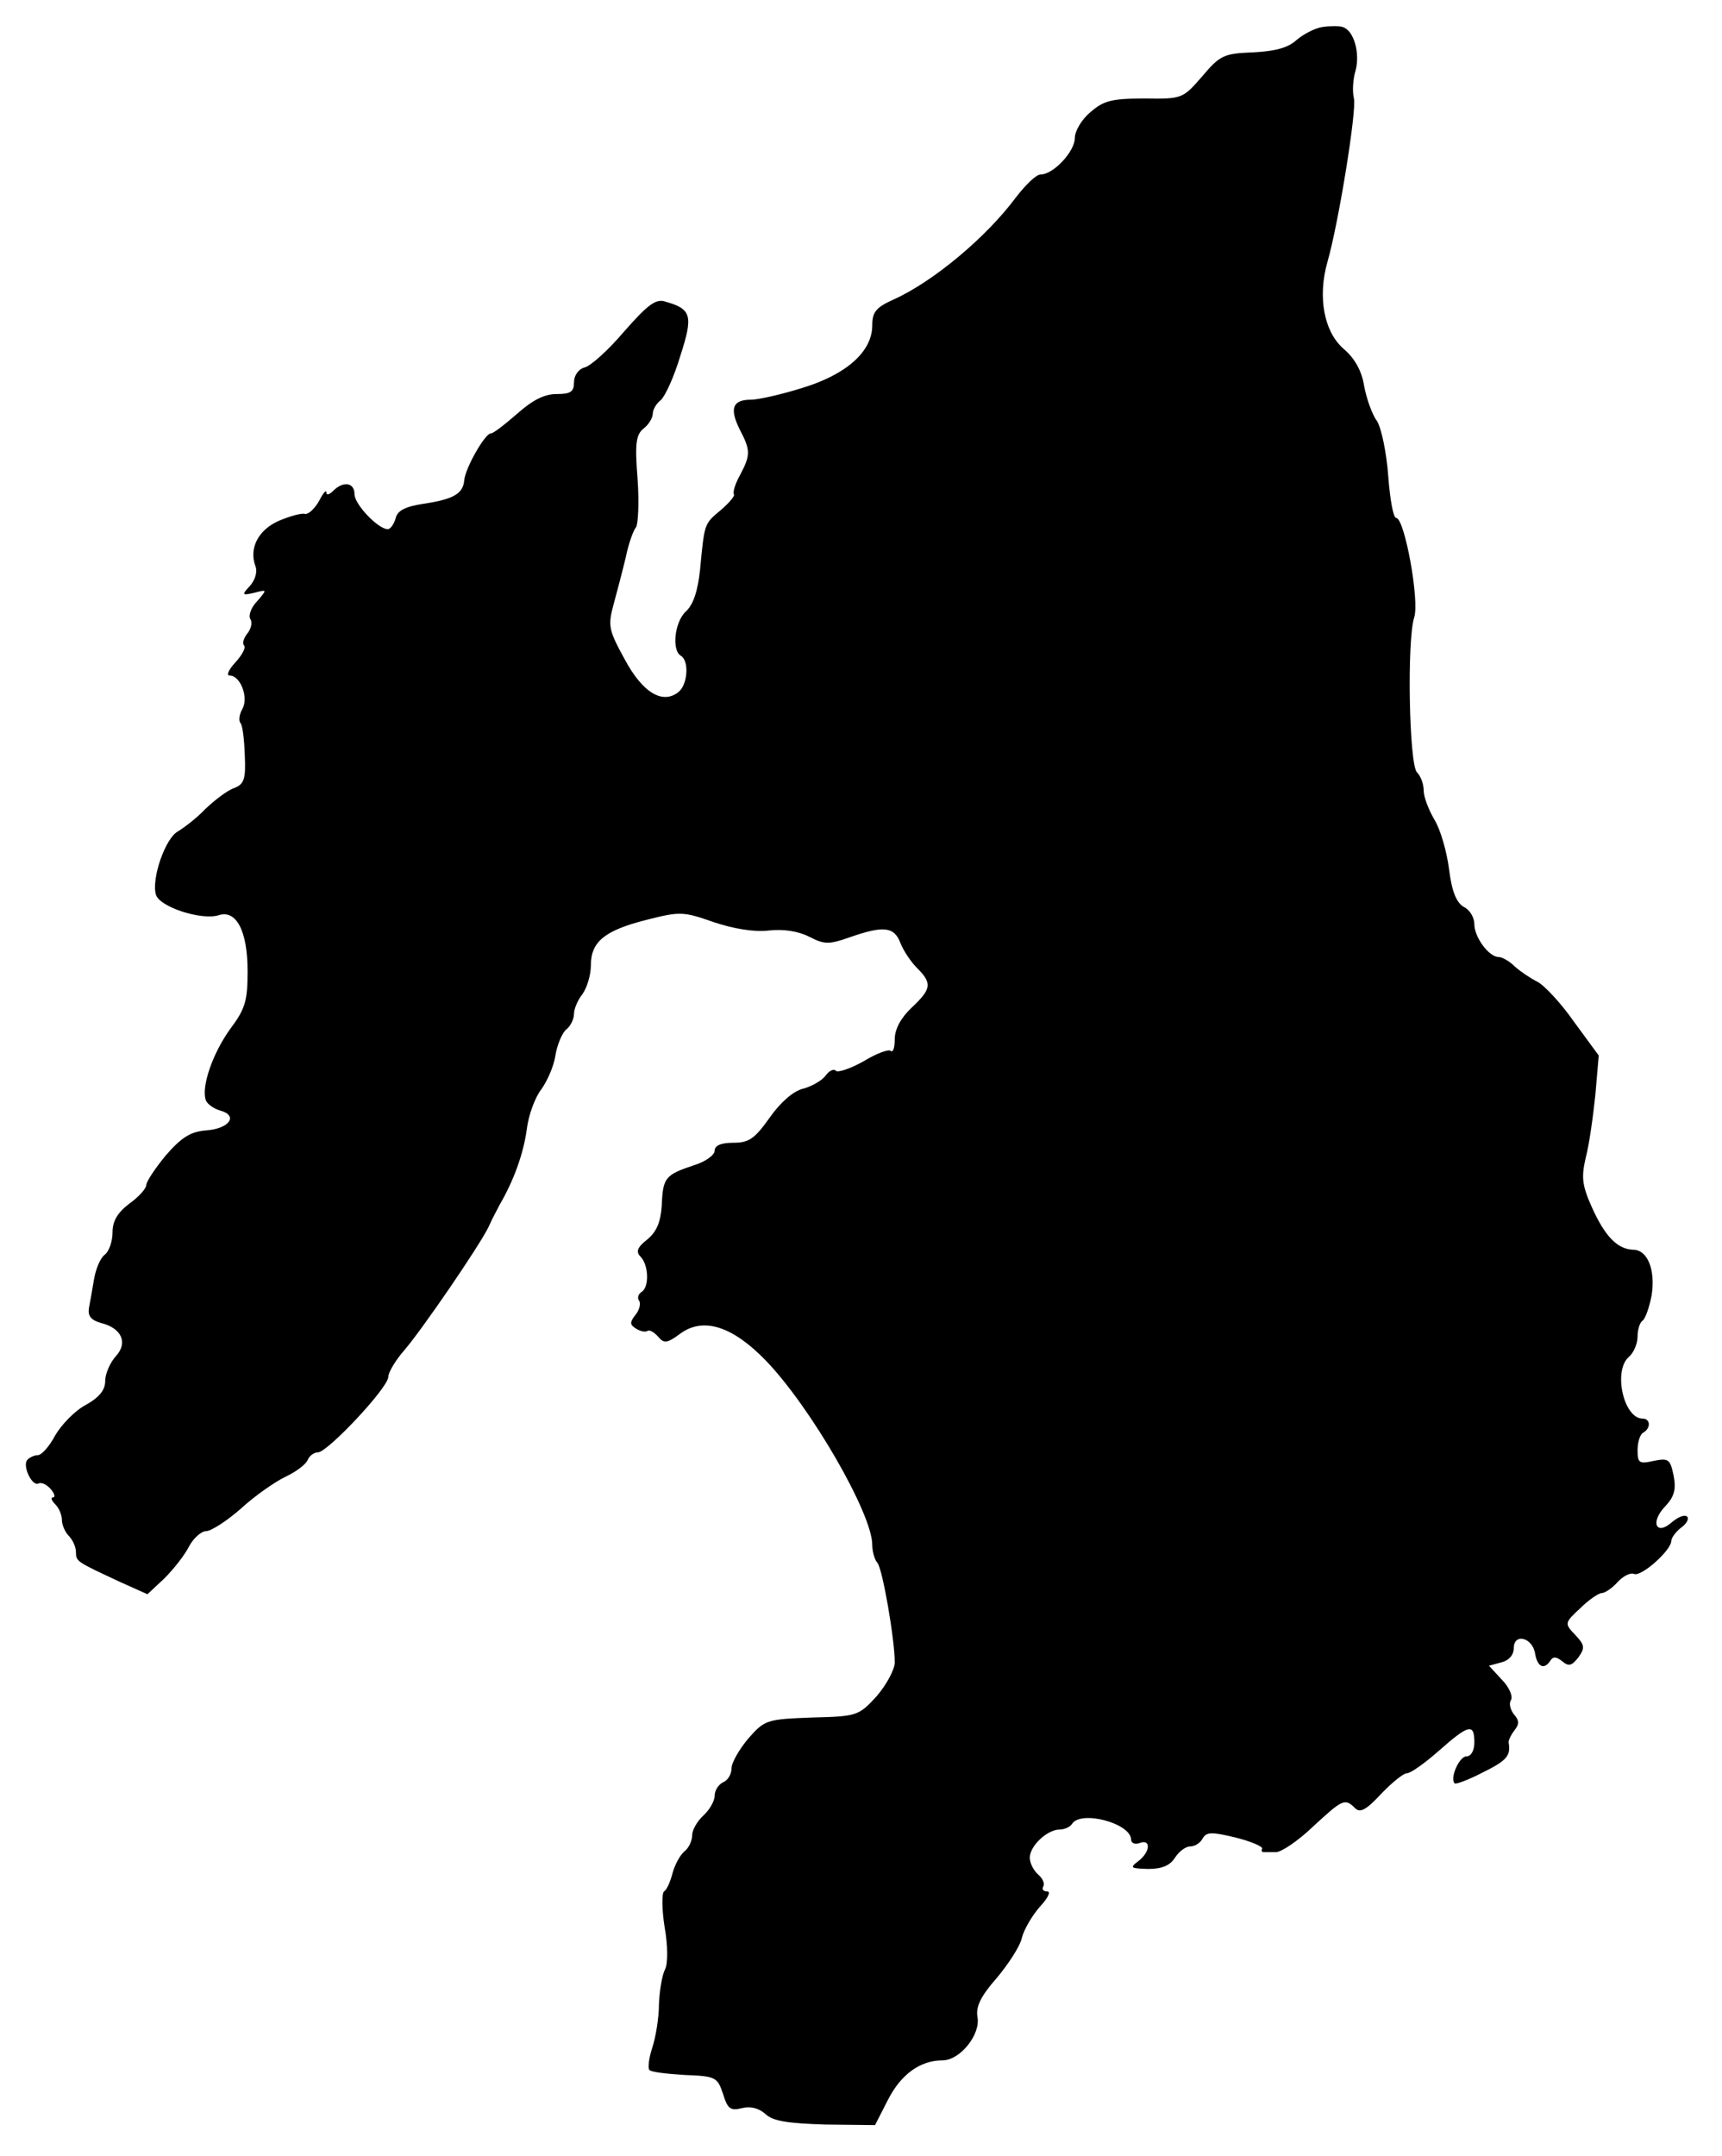
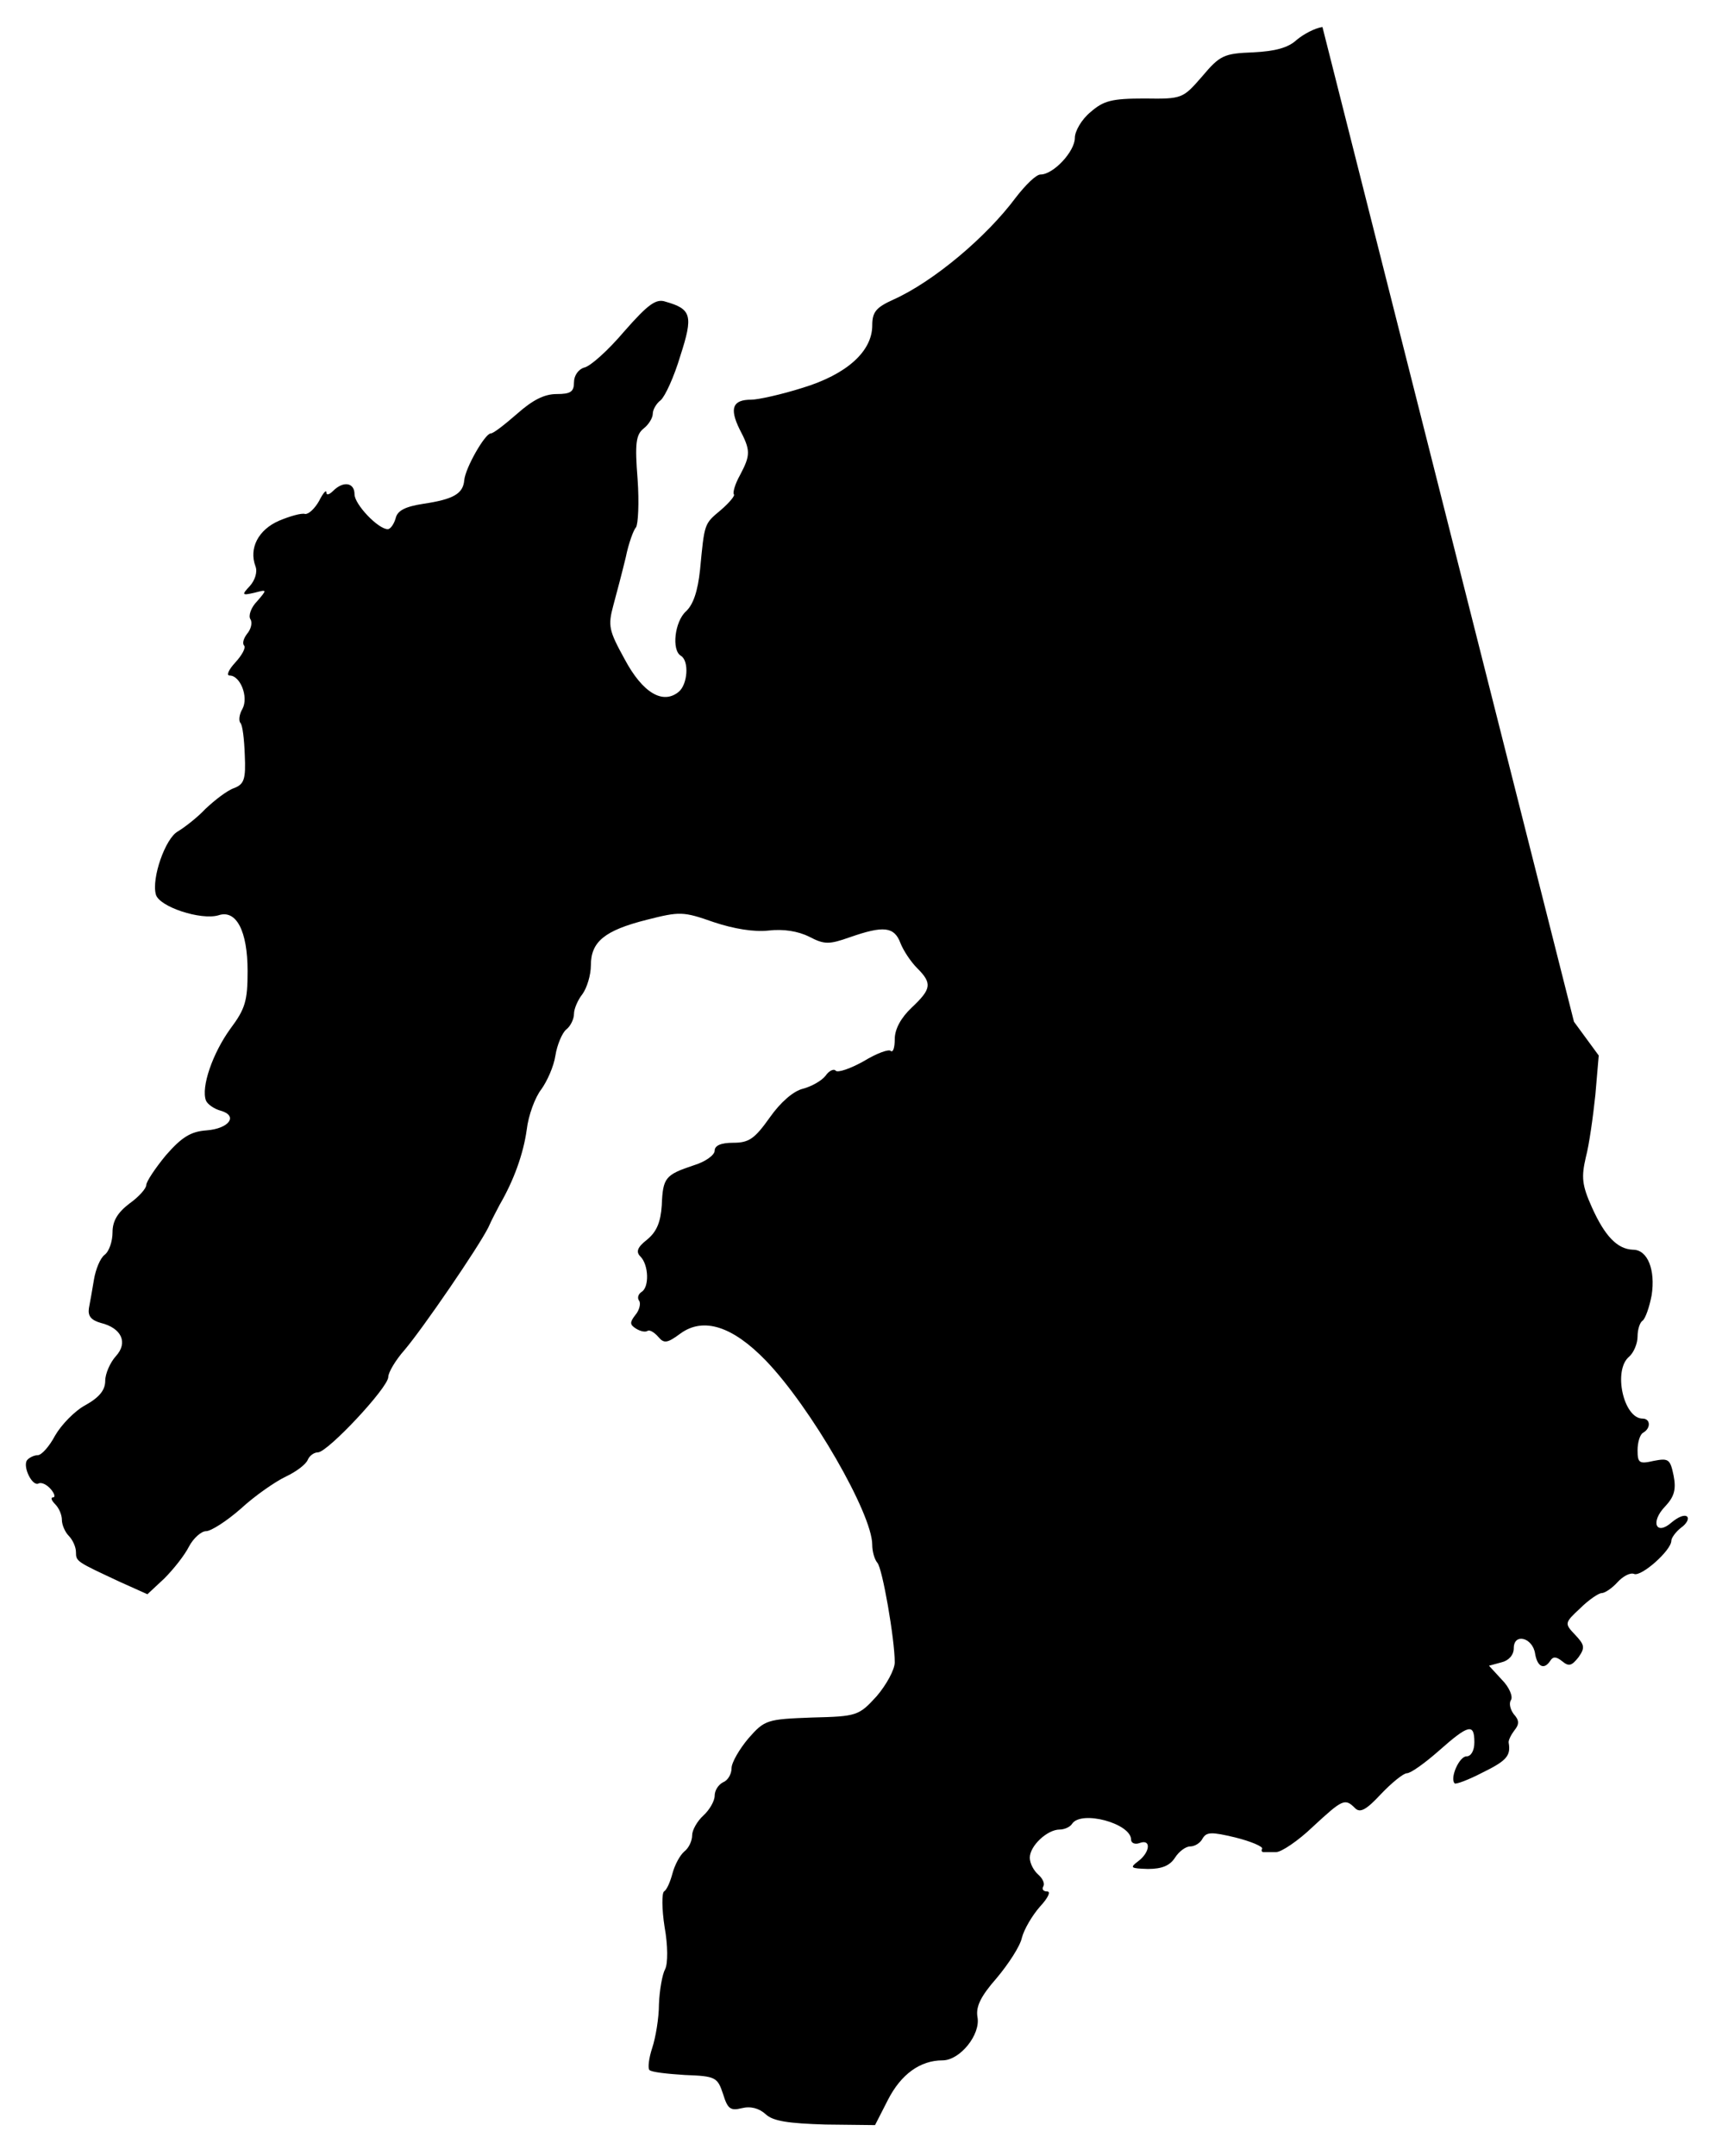
<svg xmlns="http://www.w3.org/2000/svg" version="1.0" width="306pt" height="383pt" viewBox="0 0 306 383" preserveAspectRatio="xMidYMid meet">
  <g transform="translate(0,383) scale(0.1,-0.1)" fill="#000000" stroke="none">
-     <path d="M2350 3782 c-14 -2 -34 -13 -46 -23 -15 -14 -38 -20 -77 -22 -52 -2 -59 -5 -91 -43 -34 -39 -35 -40 -102 -39 -59 0 -73 -4 -96 -24 -16 -13 -28 -34 -28 -46 0 -24 -38 -65 -61 -65 -8 0 -27 -19 -44 -41 -52 -70 -146 -149 -217 -181 -31 -14 -38 -22 -38 -46 0 -46 -45 -87 -124 -111 -38 -12 -79 -21 -91 -21 -33 0 -39 -15 -21 -52 20 -38 20 -46 1 -82 -9 -16 -13 -31 -11 -34 3 -2 -8 -15 -23 -28 -30 -25 -29 -23 -37 -106 -4 -38 -12 -62 -25 -74 -20 -18 -26 -69 -9 -79 15 -9 12 -51 -4 -64 -28 -23 -64 -2 -96 58 -28 51 -30 59 -20 96 6 22 16 60 22 85 5 25 14 49 18 53 4 5 6 44 3 86 -5 63 -3 79 11 90 9 7 16 19 16 26 0 7 6 18 14 24 8 7 24 42 35 79 23 71 20 83 -26 96 -17 6 -31 -4 -74 -53 -28 -33 -60 -62 -71 -64 -10 -3 -18 -14 -18 -26 0 -17 -6 -21 -31 -21 -22 0 -43 -11 -70 -35 -22 -19 -42 -35 -47 -35 -10 0 -45 -61 -47 -83 -2 -24 -19 -34 -73 -42 -32 -5 -46 -12 -49 -26 -3 -10 -9 -19 -14 -19 -17 0 -59 44 -59 62 0 21 -20 24 -38 6 -7 -7 -12 -8 -12 -3 0 6 -6 -1 -13 -15 -8 -14 -19 -24 -25 -23 -6 2 -27 -4 -46 -12 -37 -16 -54 -49 -42 -81 4 -10 -1 -25 -10 -35 -15 -16 -14 -17 8 -12 23 6 23 6 5 -15 -11 -11 -16 -26 -12 -32 4 -6 1 -18 -6 -26 -6 -8 -9 -17 -5 -21 3 -4 -4 -17 -16 -30 -12 -13 -16 -23 -10 -23 19 0 34 -38 23 -59 -6 -10 -7 -21 -4 -25 4 -3 7 -29 8 -57 2 -43 -1 -52 -19 -59 -12 -4 -34 -21 -51 -37 -16 -17 -39 -34 -49 -40 -22 -12 -47 -83 -39 -112 6 -22 80 -46 111 -37 32 11 52 -28 52 -99 0 -53 -4 -67 -31 -103 -31 -43 -52 -103 -43 -127 3 -7 15 -15 26 -18 32 -9 15 -32 -25 -35 -28 -2 -44 -12 -72 -44 -19 -23 -35 -47 -35 -53 0 -6 -13 -21 -30 -33 -21 -16 -30 -31 -30 -51 0 -16 -6 -34 -14 -40 -8 -6 -16 -26 -19 -44 -3 -18 -7 -41 -9 -51 -2 -14 4 -21 21 -26 37 -9 49 -35 27 -59 -10 -11 -19 -31 -19 -44 0 -16 -10 -29 -35 -43 -19 -10 -43 -35 -54 -54 -10 -19 -24 -35 -31 -35 -6 0 -15 -4 -19 -9 -8 -12 10 -48 21 -41 5 2 14 -2 21 -10 7 -8 9 -15 4 -15 -4 0 -3 -5 4 -12 7 -7 12 -19 12 -28 0 -9 6 -22 12 -28 7 -7 13 -20 13 -29 0 -17 1 -17 78 -53 l49 -22 30 28 c16 16 36 41 44 57 8 15 22 27 30 27 9 0 37 18 62 40 25 23 61 48 80 57 19 9 36 22 39 30 3 7 11 13 18 13 17 0 125 115 125 134 0 8 13 30 29 48 33 39 131 182 149 218 6 14 16 32 20 40 25 43 42 90 48 133 3 26 15 58 26 72 10 14 22 40 25 60 3 19 12 40 19 46 8 6 14 19 14 28 0 9 7 25 15 35 8 11 15 34 15 51 0 42 24 62 99 81 59 15 65 15 119 -4 36 -12 72 -18 98 -15 26 3 52 -1 72 -11 27 -14 35 -14 72 -1 60 21 79 19 90 -10 5 -13 18 -33 30 -45 27 -27 25 -37 -10 -70 -19 -18 -30 -38 -30 -56 0 -15 -3 -24 -7 -21 -3 4 -25 -4 -48 -18 -23 -13 -46 -21 -50 -17 -3 4 -12 0 -18 -9 -7 -9 -25 -19 -40 -23 -17 -4 -40 -24 -59 -51 -27 -38 -37 -45 -65 -45 -22 0 -33 -5 -33 -14 0 -8 -17 -20 -37 -26 -51 -17 -55 -22 -57 -71 -2 -30 -9 -47 -26 -61 -18 -14 -20 -22 -12 -30 15 -15 16 -55 2 -63 -6 -4 -8 -11 -4 -16 3 -5 0 -17 -7 -25 -10 -13 -10 -17 1 -24 8 -5 17 -7 21 -4 4 2 12 -3 19 -11 10 -12 16 -11 39 6 41 30 93 13 152 -48 80 -83 189 -272 189 -327 0 -12 4 -26 9 -32 9 -9 31 -136 31 -177 0 -13 -15 -40 -32 -60 -32 -35 -35 -36 -115 -38 -80 -3 -84 -4 -113 -37 -16 -19 -30 -43 -30 -53 0 -11 -7 -22 -15 -25 -8 -4 -15 -14 -15 -24 0 -9 -9 -25 -20 -35 -11 -10 -20 -26 -20 -35 0 -10 -6 -23 -14 -29 -8 -7 -17 -24 -21 -39 -4 -15 -10 -29 -15 -32 -4 -3 -4 -31 1 -63 6 -33 6 -65 1 -75 -5 -9 -10 -37 -11 -62 0 -25 -6 -60 -12 -78 -6 -18 -8 -36 -5 -39 3 -4 32 -7 63 -9 55 -2 58 -4 68 -34 8 -26 13 -30 33 -25 16 4 31 0 43 -11 13 -12 40 -16 106 -18 l88 -1 23 45 c23 45 57 70 97 70 31 0 68 46 62 77 -3 18 5 36 34 69 21 25 42 57 45 72 4 15 18 39 32 55 14 15 20 27 13 27 -7 0 -10 4 -7 9 3 5 -1 14 -9 21 -8 7 -15 20 -15 30 0 21 31 50 53 50 9 0 19 5 22 10 16 25 105 1 105 -28 0 -6 7 -9 15 -6 21 8 19 -16 -2 -32 -16 -12 -14 -13 17 -14 25 0 39 6 48 20 7 11 19 20 27 20 8 0 18 6 22 14 7 12 16 12 58 2 28 -7 49 -16 48 -20 -2 -3 -1 -6 2 -6 3 0 13 0 23 0 9 0 39 20 65 45 53 49 57 51 75 33 9 -9 20 -3 46 25 19 20 40 37 46 37 7 0 32 18 57 40 53 47 63 49 63 15 0 -15 -6 -25 -14 -25 -13 0 -30 -39 -21 -48 2 -2 24 6 49 19 43 21 51 30 47 53 -1 4 4 14 10 22 9 11 9 18 -1 29 -6 8 -9 19 -5 25 4 6 -3 23 -16 36 l-23 25 22 6 c13 3 22 13 22 25 0 28 34 19 38 -10 4 -23 16 -29 27 -12 5 8 11 7 21 -1 12 -10 17 -8 29 7 12 17 11 22 -6 40 -19 20 -19 21 9 47 15 15 33 27 38 27 6 0 19 9 28 19 10 11 23 18 30 15 13 -5 66 42 66 59 0 5 8 16 17 23 10 7 15 16 11 20 -5 4 -16 -1 -27 -10 -28 -25 -39 0 -12 28 16 17 20 30 15 55 -6 29 -9 31 -35 26 -26 -6 -29 -4 -29 19 0 13 4 28 10 31 14 8 13 25 -1 25 -34 0 -53 86 -24 110 8 7 15 23 15 36 0 12 4 25 9 28 5 4 12 24 16 45 7 45 -7 81 -33 81 -28 1 -50 24 -73 75 -18 40 -19 54 -11 89 6 22 13 73 17 111 l6 70 -44 60 c-23 33 -53 65 -65 71 -12 6 -30 18 -40 27 -10 10 -23 17 -29 17 -17 0 -43 35 -43 58 0 12 -8 26 -19 31 -13 8 -21 27 -26 67 -4 31 -15 70 -26 88 -10 17 -19 40 -19 51 0 12 -5 26 -12 33 -14 14 -18 234 -5 275 10 29 -17 177 -32 177 -5 0 -11 33 -14 74 -3 41 -12 85 -20 98 -9 12 -19 41 -23 63 -4 26 -17 49 -36 65 -35 30 -47 92 -29 155 20 70 52 269 47 290 -3 12 -2 34 3 50 8 31 -3 71 -23 77 -6 2 -22 2 -36 0z" />
+     <path d="M2350 3782 c-14 -2 -34 -13 -46 -23 -15 -14 -38 -20 -77 -22 -52 -2 -59 -5 -91 -43 -34 -39 -35 -40 -102 -39 -59 0 -73 -4 -96 -24 -16 -13 -28 -34 -28 -46 0 -24 -38 -65 -61 -65 -8 0 -27 -19 -44 -41 -52 -70 -146 -149 -217 -181 -31 -14 -38 -22 -38 -46 0 -46 -45 -87 -124 -111 -38 -12 -79 -21 -91 -21 -33 0 -39 -15 -21 -52 20 -38 20 -46 1 -82 -9 -16 -13 -31 -11 -34 3 -2 -8 -15 -23 -28 -30 -25 -29 -23 -37 -106 -4 -38 -12 -62 -25 -74 -20 -18 -26 -69 -9 -79 15 -9 12 -51 -4 -64 -28 -23 -64 -2 -96 58 -28 51 -30 59 -20 96 6 22 16 60 22 85 5 25 14 49 18 53 4 5 6 44 3 86 -5 63 -3 79 11 90 9 7 16 19 16 26 0 7 6 18 14 24 8 7 24 42 35 79 23 71 20 83 -26 96 -17 6 -31 -4 -74 -53 -28 -33 -60 -62 -71 -64 -10 -3 -18 -14 -18 -26 0 -17 -6 -21 -31 -21 -22 0 -43 -11 -70 -35 -22 -19 -42 -35 -47 -35 -10 0 -45 -61 -47 -83 -2 -24 -19 -34 -73 -42 -32 -5 -46 -12 -49 -26 -3 -10 -9 -19 -14 -19 -17 0 -59 44 -59 62 0 21 -20 24 -38 6 -7 -7 -12 -8 -12 -3 0 6 -6 -1 -13 -15 -8 -14 -19 -24 -25 -23 -6 2 -27 -4 -46 -12 -37 -16 -54 -49 -42 -81 4 -10 -1 -25 -10 -35 -15 -16 -14 -17 8 -12 23 6 23 6 5 -15 -11 -11 -16 -26 -12 -32 4 -6 1 -18 -6 -26 -6 -8 -9 -17 -5 -21 3 -4 -4 -17 -16 -30 -12 -13 -16 -23 -10 -23 19 0 34 -38 23 -59 -6 -10 -7 -21 -4 -25 4 -3 7 -29 8 -57 2 -43 -1 -52 -19 -59 -12 -4 -34 -21 -51 -37 -16 -17 -39 -34 -49 -40 -22 -12 -47 -83 -39 -112 6 -22 80 -46 111 -37 32 11 52 -28 52 -99 0 -53 -4 -67 -31 -103 -31 -43 -52 -103 -43 -127 3 -7 15 -15 26 -18 32 -9 15 -32 -25 -35 -28 -2 -44 -12 -72 -44 -19 -23 -35 -47 -35 -53 0 -6 -13 -21 -30 -33 -21 -16 -30 -31 -30 -51 0 -16 -6 -34 -14 -40 -8 -6 -16 -26 -19 -44 -3 -18 -7 -41 -9 -51 -2 -14 4 -21 21 -26 37 -9 49 -35 27 -59 -10 -11 -19 -31 -19 -44 0 -16 -10 -29 -35 -43 -19 -10 -43 -35 -54 -54 -10 -19 -24 -35 -31 -35 -6 0 -15 -4 -19 -9 -8 -12 10 -48 21 -41 5 2 14 -2 21 -10 7 -8 9 -15 4 -15 -4 0 -3 -5 4 -12 7 -7 12 -19 12 -28 0 -9 6 -22 12 -28 7 -7 13 -20 13 -29 0 -17 1 -17 78 -53 l49 -22 30 28 c16 16 36 41 44 57 8 15 22 27 30 27 9 0 37 18 62 40 25 23 61 48 80 57 19 9 36 22 39 30 3 7 11 13 18 13 17 0 125 115 125 134 0 8 13 30 29 48 33 39 131 182 149 218 6 14 16 32 20 40 25 43 42 90 48 133 3 26 15 58 26 72 10 14 22 40 25 60 3 19 12 40 19 46 8 6 14 19 14 28 0 9 7 25 15 35 8 11 15 34 15 51 0 42 24 62 99 81 59 15 65 15 119 -4 36 -12 72 -18 98 -15 26 3 52 -1 72 -11 27 -14 35 -14 72 -1 60 21 79 19 90 -10 5 -13 18 -33 30 -45 27 -27 25 -37 -10 -70 -19 -18 -30 -38 -30 -56 0 -15 -3 -24 -7 -21 -3 4 -25 -4 -48 -18 -23 -13 -46 -21 -50 -17 -3 4 -12 0 -18 -9 -7 -9 -25 -19 -40 -23 -17 -4 -40 -24 -59 -51 -27 -38 -37 -45 -65 -45 -22 0 -33 -5 -33 -14 0 -8 -17 -20 -37 -26 -51 -17 -55 -22 -57 -71 -2 -30 -9 -47 -26 -61 -18 -14 -20 -22 -12 -30 15 -15 16 -55 2 -63 -6 -4 -8 -11 -4 -16 3 -5 0 -17 -7 -25 -10 -13 -10 -17 1 -24 8 -5 17 -7 21 -4 4 2 12 -3 19 -11 10 -12 16 -11 39 6 41 30 93 13 152 -48 80 -83 189 -272 189 -327 0 -12 4 -26 9 -32 9 -9 31 -136 31 -177 0 -13 -15 -40 -32 -60 -32 -35 -35 -36 -115 -38 -80 -3 -84 -4 -113 -37 -16 -19 -30 -43 -30 -53 0 -11 -7 -22 -15 -25 -8 -4 -15 -14 -15 -24 0 -9 -9 -25 -20 -35 -11 -10 -20 -26 -20 -35 0 -10 -6 -23 -14 -29 -8 -7 -17 -24 -21 -39 -4 -15 -10 -29 -15 -32 -4 -3 -4 -31 1 -63 6 -33 6 -65 1 -75 -5 -9 -10 -37 -11 -62 0 -25 -6 -60 -12 -78 -6 -18 -8 -36 -5 -39 3 -4 32 -7 63 -9 55 -2 58 -4 68 -34 8 -26 13 -30 33 -25 16 4 31 0 43 -11 13 -12 40 -16 106 -18 l88 -1 23 45 c23 45 57 70 97 70 31 0 68 46 62 77 -3 18 5 36 34 69 21 25 42 57 45 72 4 15 18 39 32 55 14 15 20 27 13 27 -7 0 -10 4 -7 9 3 5 -1 14 -9 21 -8 7 -15 20 -15 30 0 21 31 50 53 50 9 0 19 5 22 10 16 25 105 1 105 -28 0 -6 7 -9 15 -6 21 8 19 -16 -2 -32 -16 -12 -14 -13 17 -14 25 0 39 6 48 20 7 11 19 20 27 20 8 0 18 6 22 14 7 12 16 12 58 2 28 -7 49 -16 48 -20 -2 -3 -1 -6 2 -6 3 0 13 0 23 0 9 0 39 20 65 45 53 49 57 51 75 33 9 -9 20 -3 46 25 19 20 40 37 46 37 7 0 32 18 57 40 53 47 63 49 63 15 0 -15 -6 -25 -14 -25 -13 0 -30 -39 -21 -48 2 -2 24 6 49 19 43 21 51 30 47 53 -1 4 4 14 10 22 9 11 9 18 -1 29 -6 8 -9 19 -5 25 4 6 -3 23 -16 36 l-23 25 22 6 c13 3 22 13 22 25 0 28 34 19 38 -10 4 -23 16 -29 27 -12 5 8 11 7 21 -1 12 -10 17 -8 29 7 12 17 11 22 -6 40 -19 20 -19 21 9 47 15 15 33 27 38 27 6 0 19 9 28 19 10 11 23 18 30 15 13 -5 66 42 66 59 0 5 8 16 17 23 10 7 15 16 11 20 -5 4 -16 -1 -27 -10 -28 -25 -39 0 -12 28 16 17 20 30 15 55 -6 29 -9 31 -35 26 -26 -6 -29 -4 -29 19 0 13 4 28 10 31 14 8 13 25 -1 25 -34 0 -53 86 -24 110 8 7 15 23 15 36 0 12 4 25 9 28 5 4 12 24 16 45 7 45 -7 81 -33 81 -28 1 -50 24 -73 75 -18 40 -19 54 -11 89 6 22 13 73 17 111 l6 70 -44 60 z" />
  </g>
</svg>